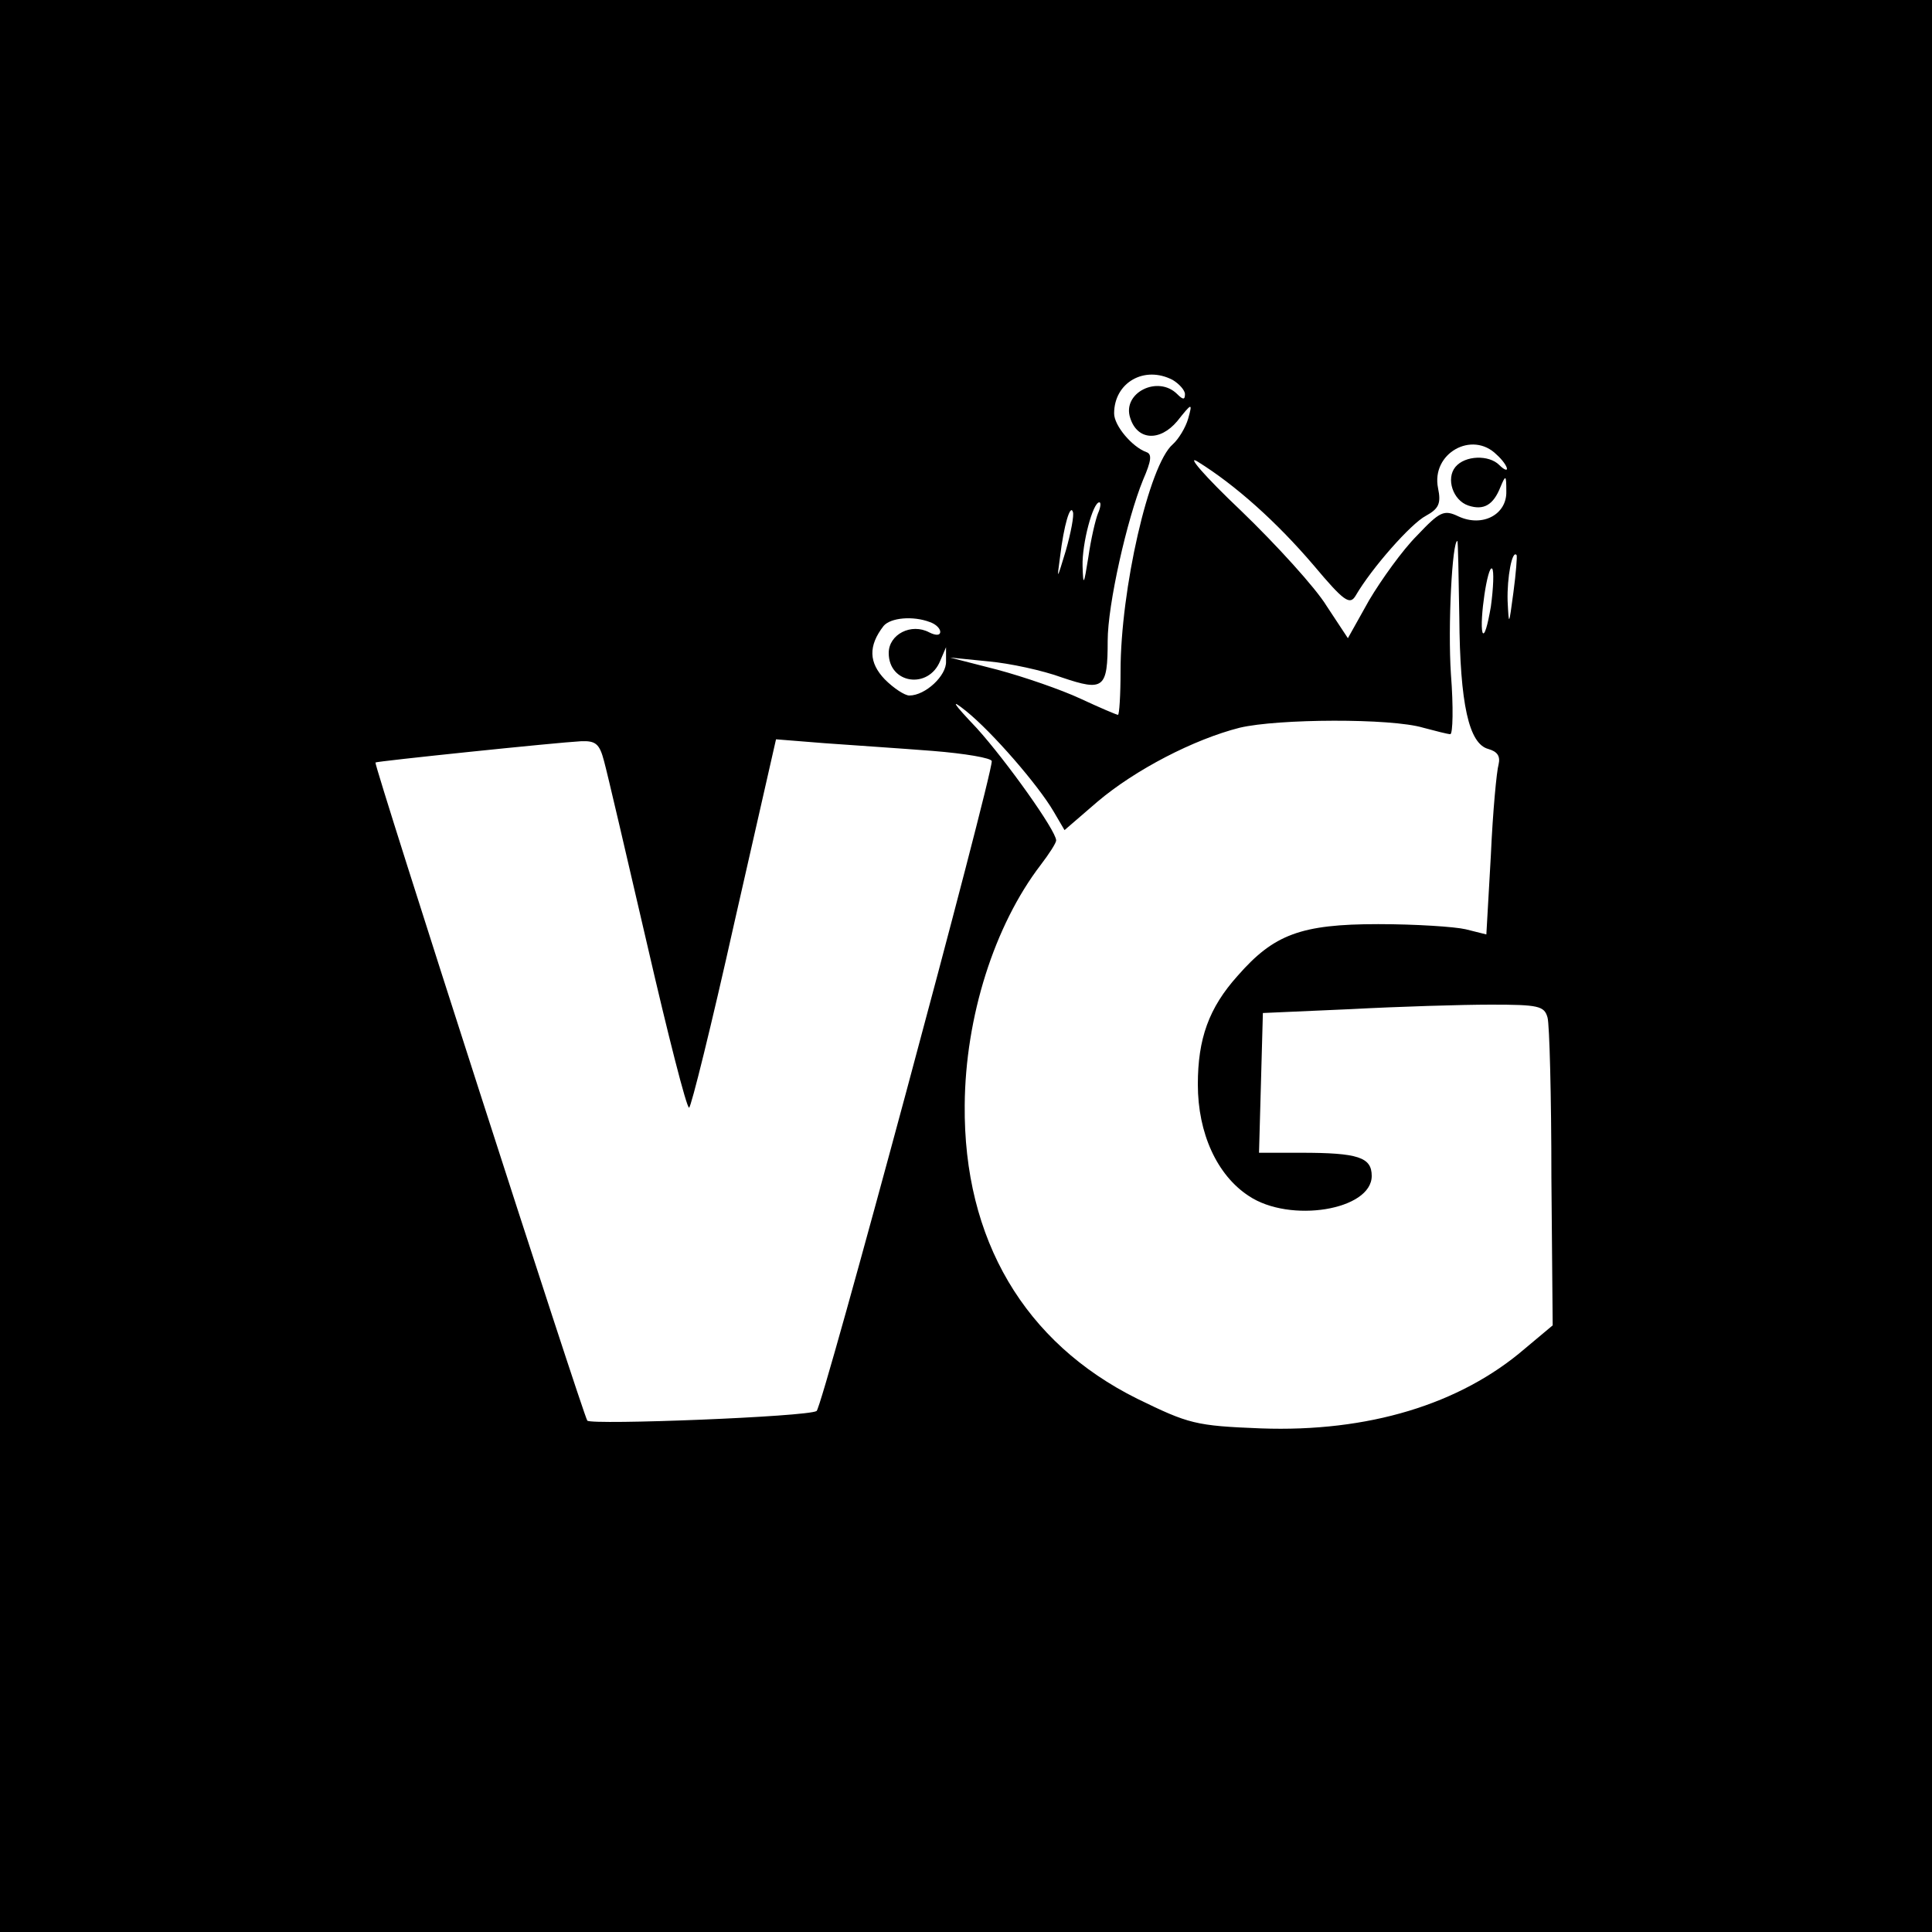
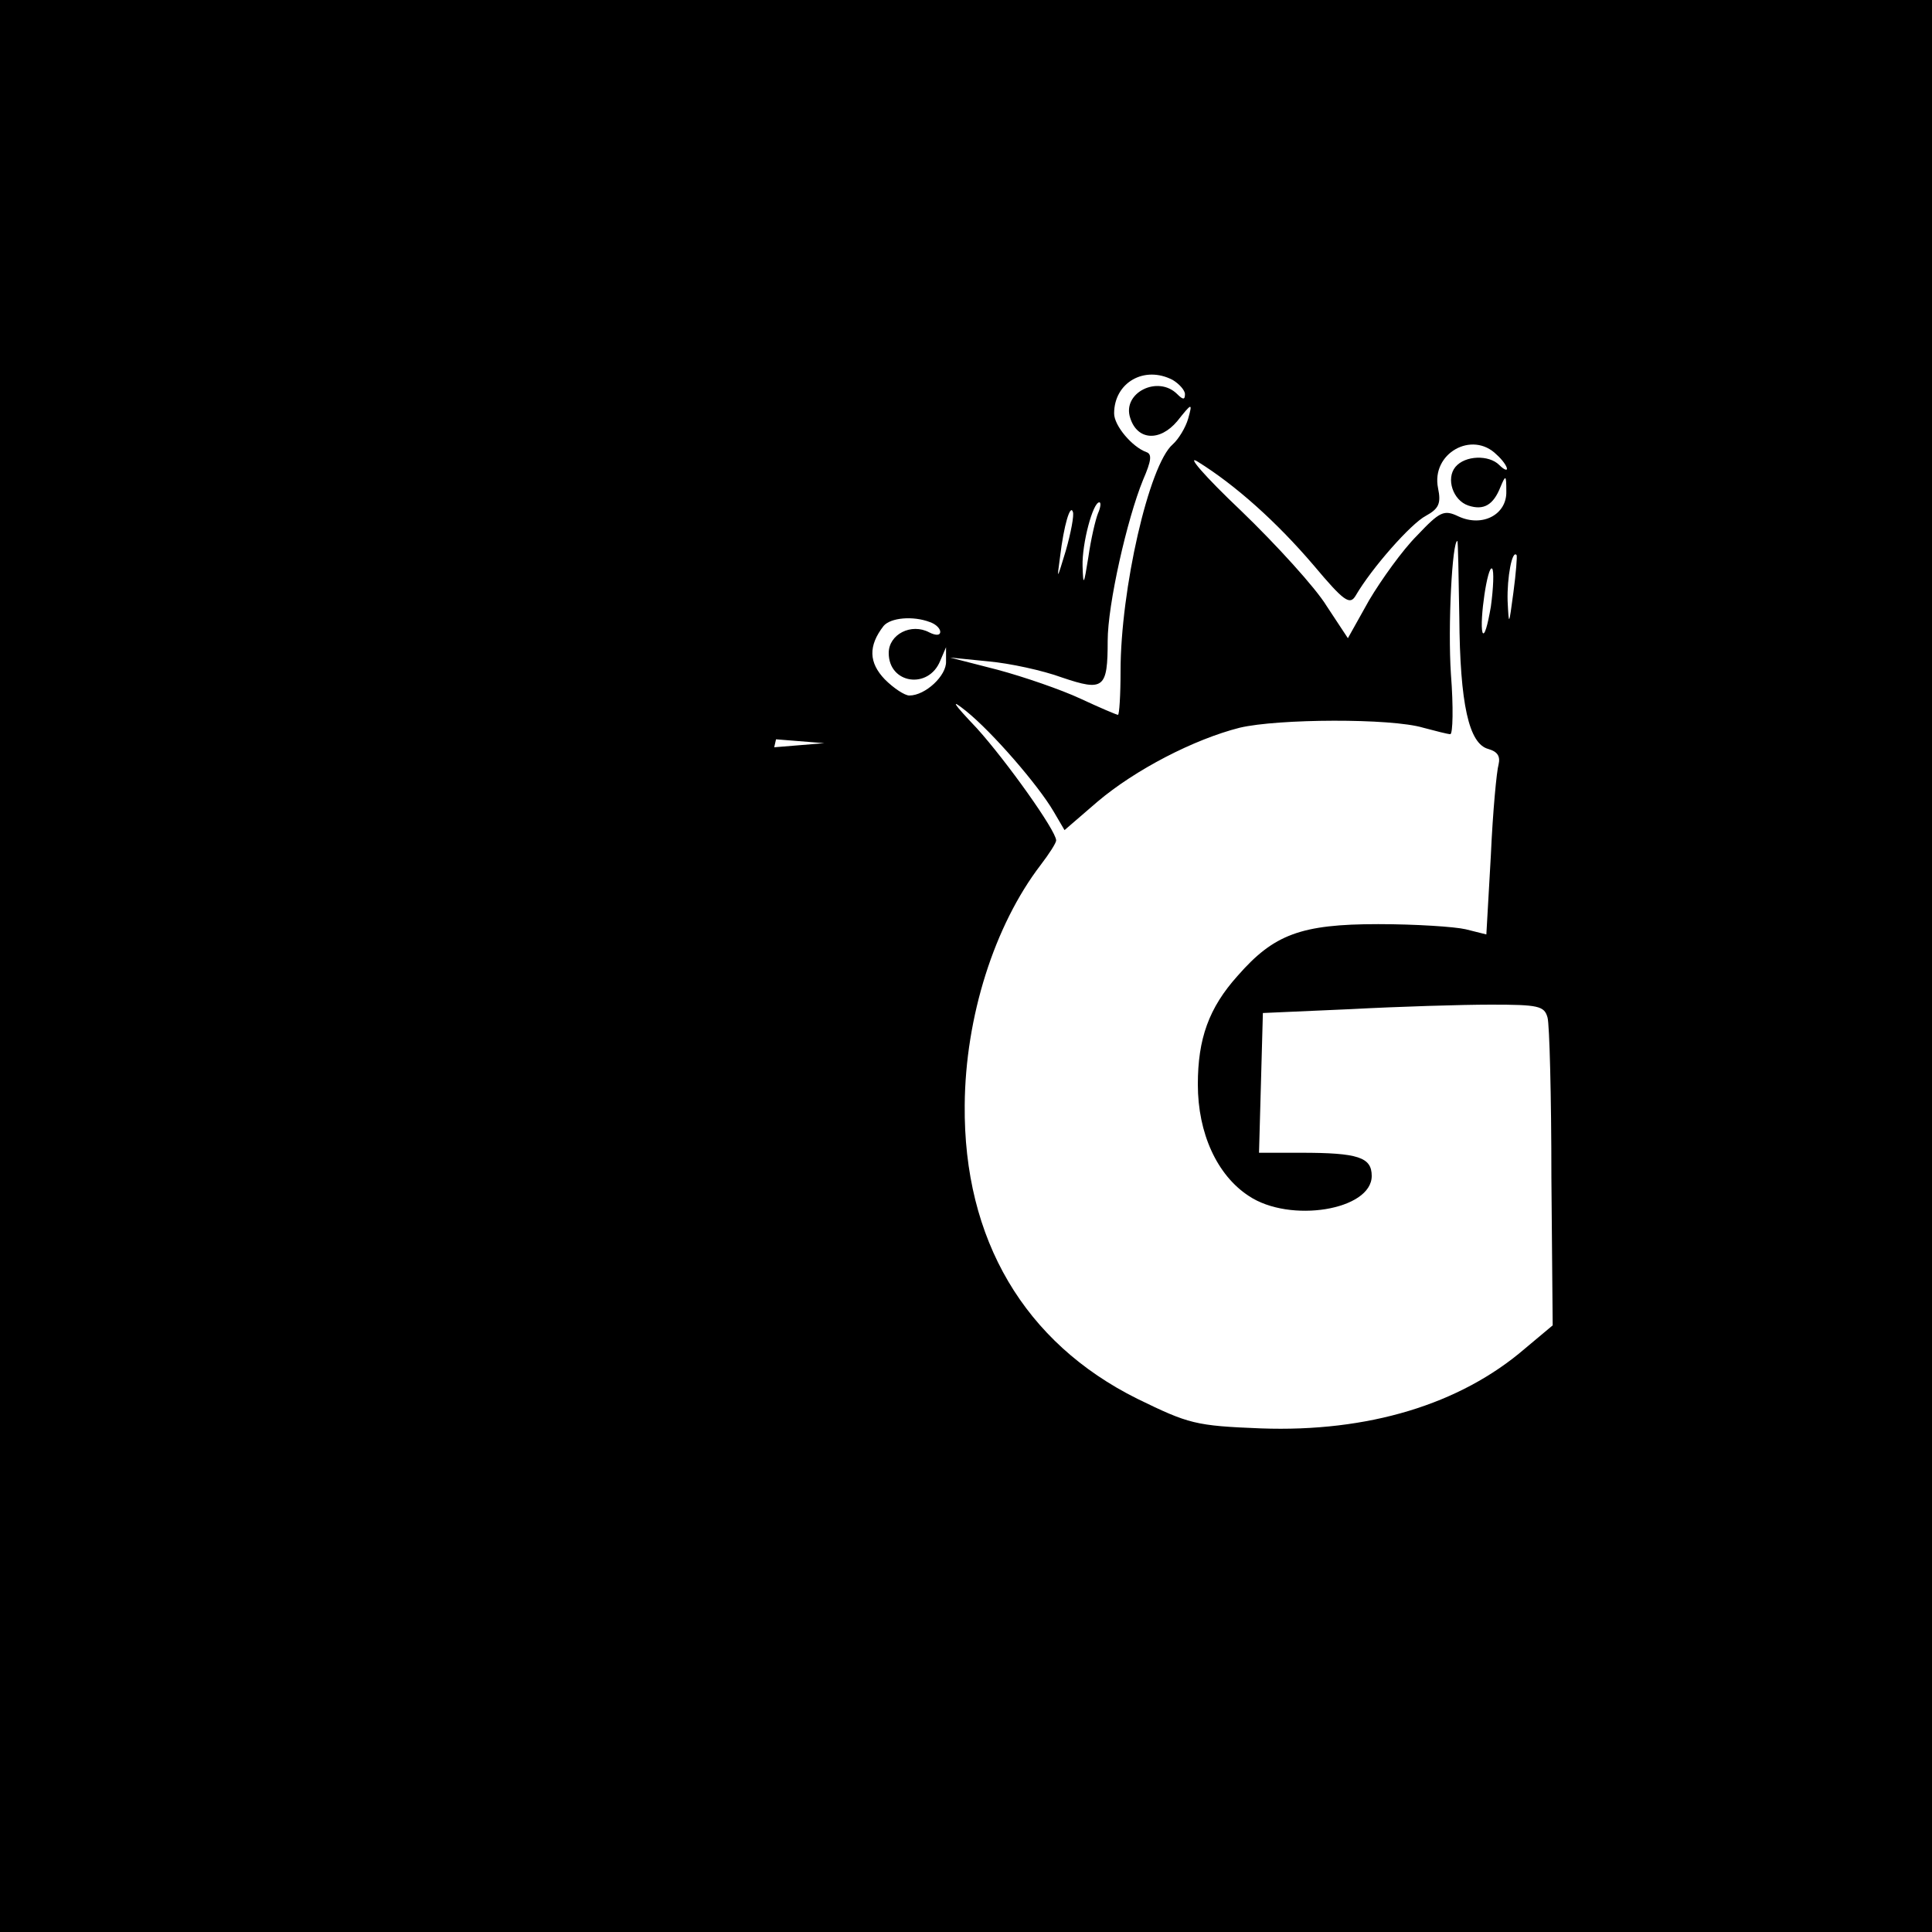
<svg xmlns="http://www.w3.org/2000/svg" version="1.0" width="300pt" height="300pt" viewBox="0 0 300 300" preserveAspectRatio="xMidYMid meet">
  <g transform="translate(0,300) scale(0.1,-0.1)" fill="#000000" stroke="none">
-     <path d="M0 1500 l0 -1500 1500 0 1500 0 0 1500 0 1500 -1500 0 -1500 0 0 -1500z m1821 910 c10 -6 19 -16 19 -22 0 -9 -3 -9 -12 0 -30 30 -86 2 -73 -37 11 -35 46 -37 73 -5 23 29 24 29 17 4 -4 -14 -15 -32 -24 -40 -37 -32 -81 -226 -81 -352 0 -38 -2 -68 -4 -68 -2 0 -28 11 -58 25 -30 14 -88 34 -129 45 l-74 19 60 -6 c33 -3 84 -14 114 -25 65 -22 71 -17 71 57 0 56 30 189 55 250 13 30 14 40 5 43 -22 8 -50 41 -50 60 0 48 47 75 91 52z m503 -116 c9 -8 16 -18 16 -22 0 -3 -5 -1 -12 6 -16 16 -53 15 -68 -3 -15 -18 -4 -52 20 -60 24 -8 39 1 50 29 8 19 9 19 9 -7 1 -36 -37 -56 -74 -39 -23 11 -29 8 -65 -30 -22 -22 -55 -68 -74 -100 l-33 -59 -33 50 c-17 28 -78 95 -133 148 -57 54 -86 88 -67 76 58 -36 122 -93 180 -161 47 -56 56 -62 65 -47 25 43 86 112 109 124 20 11 24 19 19 43 -11 54 53 90 91 52z m-619 -91 c-4 -10 -11 -40 -15 -68 -7 -44 -8 -46 -9 -14 -1 35 16 99 26 99 3 0 2 -8 -2 -17z m-50 -58 c-14 -46 -14 -47 -9 -10 6 50 16 83 20 70 2 -5 -3 -32 -11 -60z m611 -103 c1 -136 15 -197 45 -205 14 -4 19 -11 16 -24 -3 -10 -9 -73 -12 -141 l-7 -123 -32 8 c-17 4 -78 8 -136 8 -120 0 -162 -16 -218 -80 -45 -50 -62 -98 -62 -169 0 -76 30 -141 79 -173 64 -43 191 -22 191 31 0 29 -21 36 -110 36 l-65 0 3 108 3 109 136 6 c75 4 173 7 218 7 74 0 83 -2 88 -20 3 -10 6 -122 6 -248 l2 -230 -43 -36 c-101 -87 -244 -130 -410 -124 -102 4 -112 7 -192 46 -175 87 -270 247 -268 456 1 137 46 279 118 373 13 17 24 34 24 38 0 15 -77 123 -123 174 -38 40 -42 47 -17 27 41 -33 112 -115 136 -156 l17 -29 51 44 c59 50 150 97 221 115 59 14 235 15 285 0 19 -5 38 -10 42 -10 4 0 5 42 1 93 -5 75 2 207 10 207 1 0 2 -53 3 -118z m84 38 c-7 -52 -7 -53 -9 -13 -1 36 7 80 14 71 1 -2 -1 -28 -5 -58z m-35 -22 c-5 -29 -10 -47 -13 -40 -5 17 8 106 15 99 3 -3 2 -30 -2 -59z m-871 -24 c9 -3 16 -10 16 -15 0 -6 -7 -6 -17 -1 -28 15 -63 -3 -63 -32 0 -48 62 -57 80 -12 l9 21 0 -22 c1 -22 -32 -53 -57 -53 -7 0 -24 11 -38 25 -25 26 -26 52 -2 83 11 13 46 16 72 6z m-506 -216 c5 -18 35 -147 67 -285 32 -139 61 -253 65 -253 3 0 35 129 70 286 l65 286 75 -6 c41 -3 117 -8 168 -12 50 -4 92 -11 92 -16 0 -27 -263 -1004 -272 -1009 -14 -9 -348 -22 -356 -15 -6 7 -332 1019 -329 1022 2 2 281 31 319 33 23 1 29 -4 36 -31z" />
+     <path d="M0 1500 l0 -1500 1500 0 1500 0 0 1500 0 1500 -1500 0 -1500 0 0 -1500z m1821 910 c10 -6 19 -16 19 -22 0 -9 -3 -9 -12 0 -30 30 -86 2 -73 -37 11 -35 46 -37 73 -5 23 29 24 29 17 4 -4 -14 -15 -32 -24 -40 -37 -32 -81 -226 -81 -352 0 -38 -2 -68 -4 -68 -2 0 -28 11 -58 25 -30 14 -88 34 -129 45 l-74 19 60 -6 c33 -3 84 -14 114 -25 65 -22 71 -17 71 57 0 56 30 189 55 250 13 30 14 40 5 43 -22 8 -50 41 -50 60 0 48 47 75 91 52z m503 -116 c9 -8 16 -18 16 -22 0 -3 -5 -1 -12 6 -16 16 -53 15 -68 -3 -15 -18 -4 -52 20 -60 24 -8 39 1 50 29 8 19 9 19 9 -7 1 -36 -37 -56 -74 -39 -23 11 -29 8 -65 -30 -22 -22 -55 -68 -74 -100 l-33 -59 -33 50 c-17 28 -78 95 -133 148 -57 54 -86 88 -67 76 58 -36 122 -93 180 -161 47 -56 56 -62 65 -47 25 43 86 112 109 124 20 11 24 19 19 43 -11 54 53 90 91 52z m-619 -91 c-4 -10 -11 -40 -15 -68 -7 -44 -8 -46 -9 -14 -1 35 16 99 26 99 3 0 2 -8 -2 -17z m-50 -58 c-14 -46 -14 -47 -9 -10 6 50 16 83 20 70 2 -5 -3 -32 -11 -60z m611 -103 c1 -136 15 -197 45 -205 14 -4 19 -11 16 -24 -3 -10 -9 -73 -12 -141 l-7 -123 -32 8 c-17 4 -78 8 -136 8 -120 0 -162 -16 -218 -80 -45 -50 -62 -98 -62 -169 0 -76 30 -141 79 -173 64 -43 191 -22 191 31 0 29 -21 36 -110 36 l-65 0 3 108 3 109 136 6 c75 4 173 7 218 7 74 0 83 -2 88 -20 3 -10 6 -122 6 -248 l2 -230 -43 -36 c-101 -87 -244 -130 -410 -124 -102 4 -112 7 -192 46 -175 87 -270 247 -268 456 1 137 46 279 118 373 13 17 24 34 24 38 0 15 -77 123 -123 174 -38 40 -42 47 -17 27 41 -33 112 -115 136 -156 l17 -29 51 44 c59 50 150 97 221 115 59 14 235 15 285 0 19 -5 38 -10 42 -10 4 0 5 42 1 93 -5 75 2 207 10 207 1 0 2 -53 3 -118z m84 38 c-7 -52 -7 -53 -9 -13 -1 36 7 80 14 71 1 -2 -1 -28 -5 -58z m-35 -22 c-5 -29 -10 -47 -13 -40 -5 17 8 106 15 99 3 -3 2 -30 -2 -59z m-871 -24 c9 -3 16 -10 16 -15 0 -6 -7 -6 -17 -1 -28 15 -63 -3 -63 -32 0 -48 62 -57 80 -12 l9 21 0 -22 c1 -22 -32 -53 -57 -53 -7 0 -24 11 -38 25 -25 26 -26 52 -2 83 11 13 46 16 72 6z m-506 -216 c5 -18 35 -147 67 -285 32 -139 61 -253 65 -253 3 0 35 129 70 286 l65 286 75 -6 z" />
  </g>
</svg>